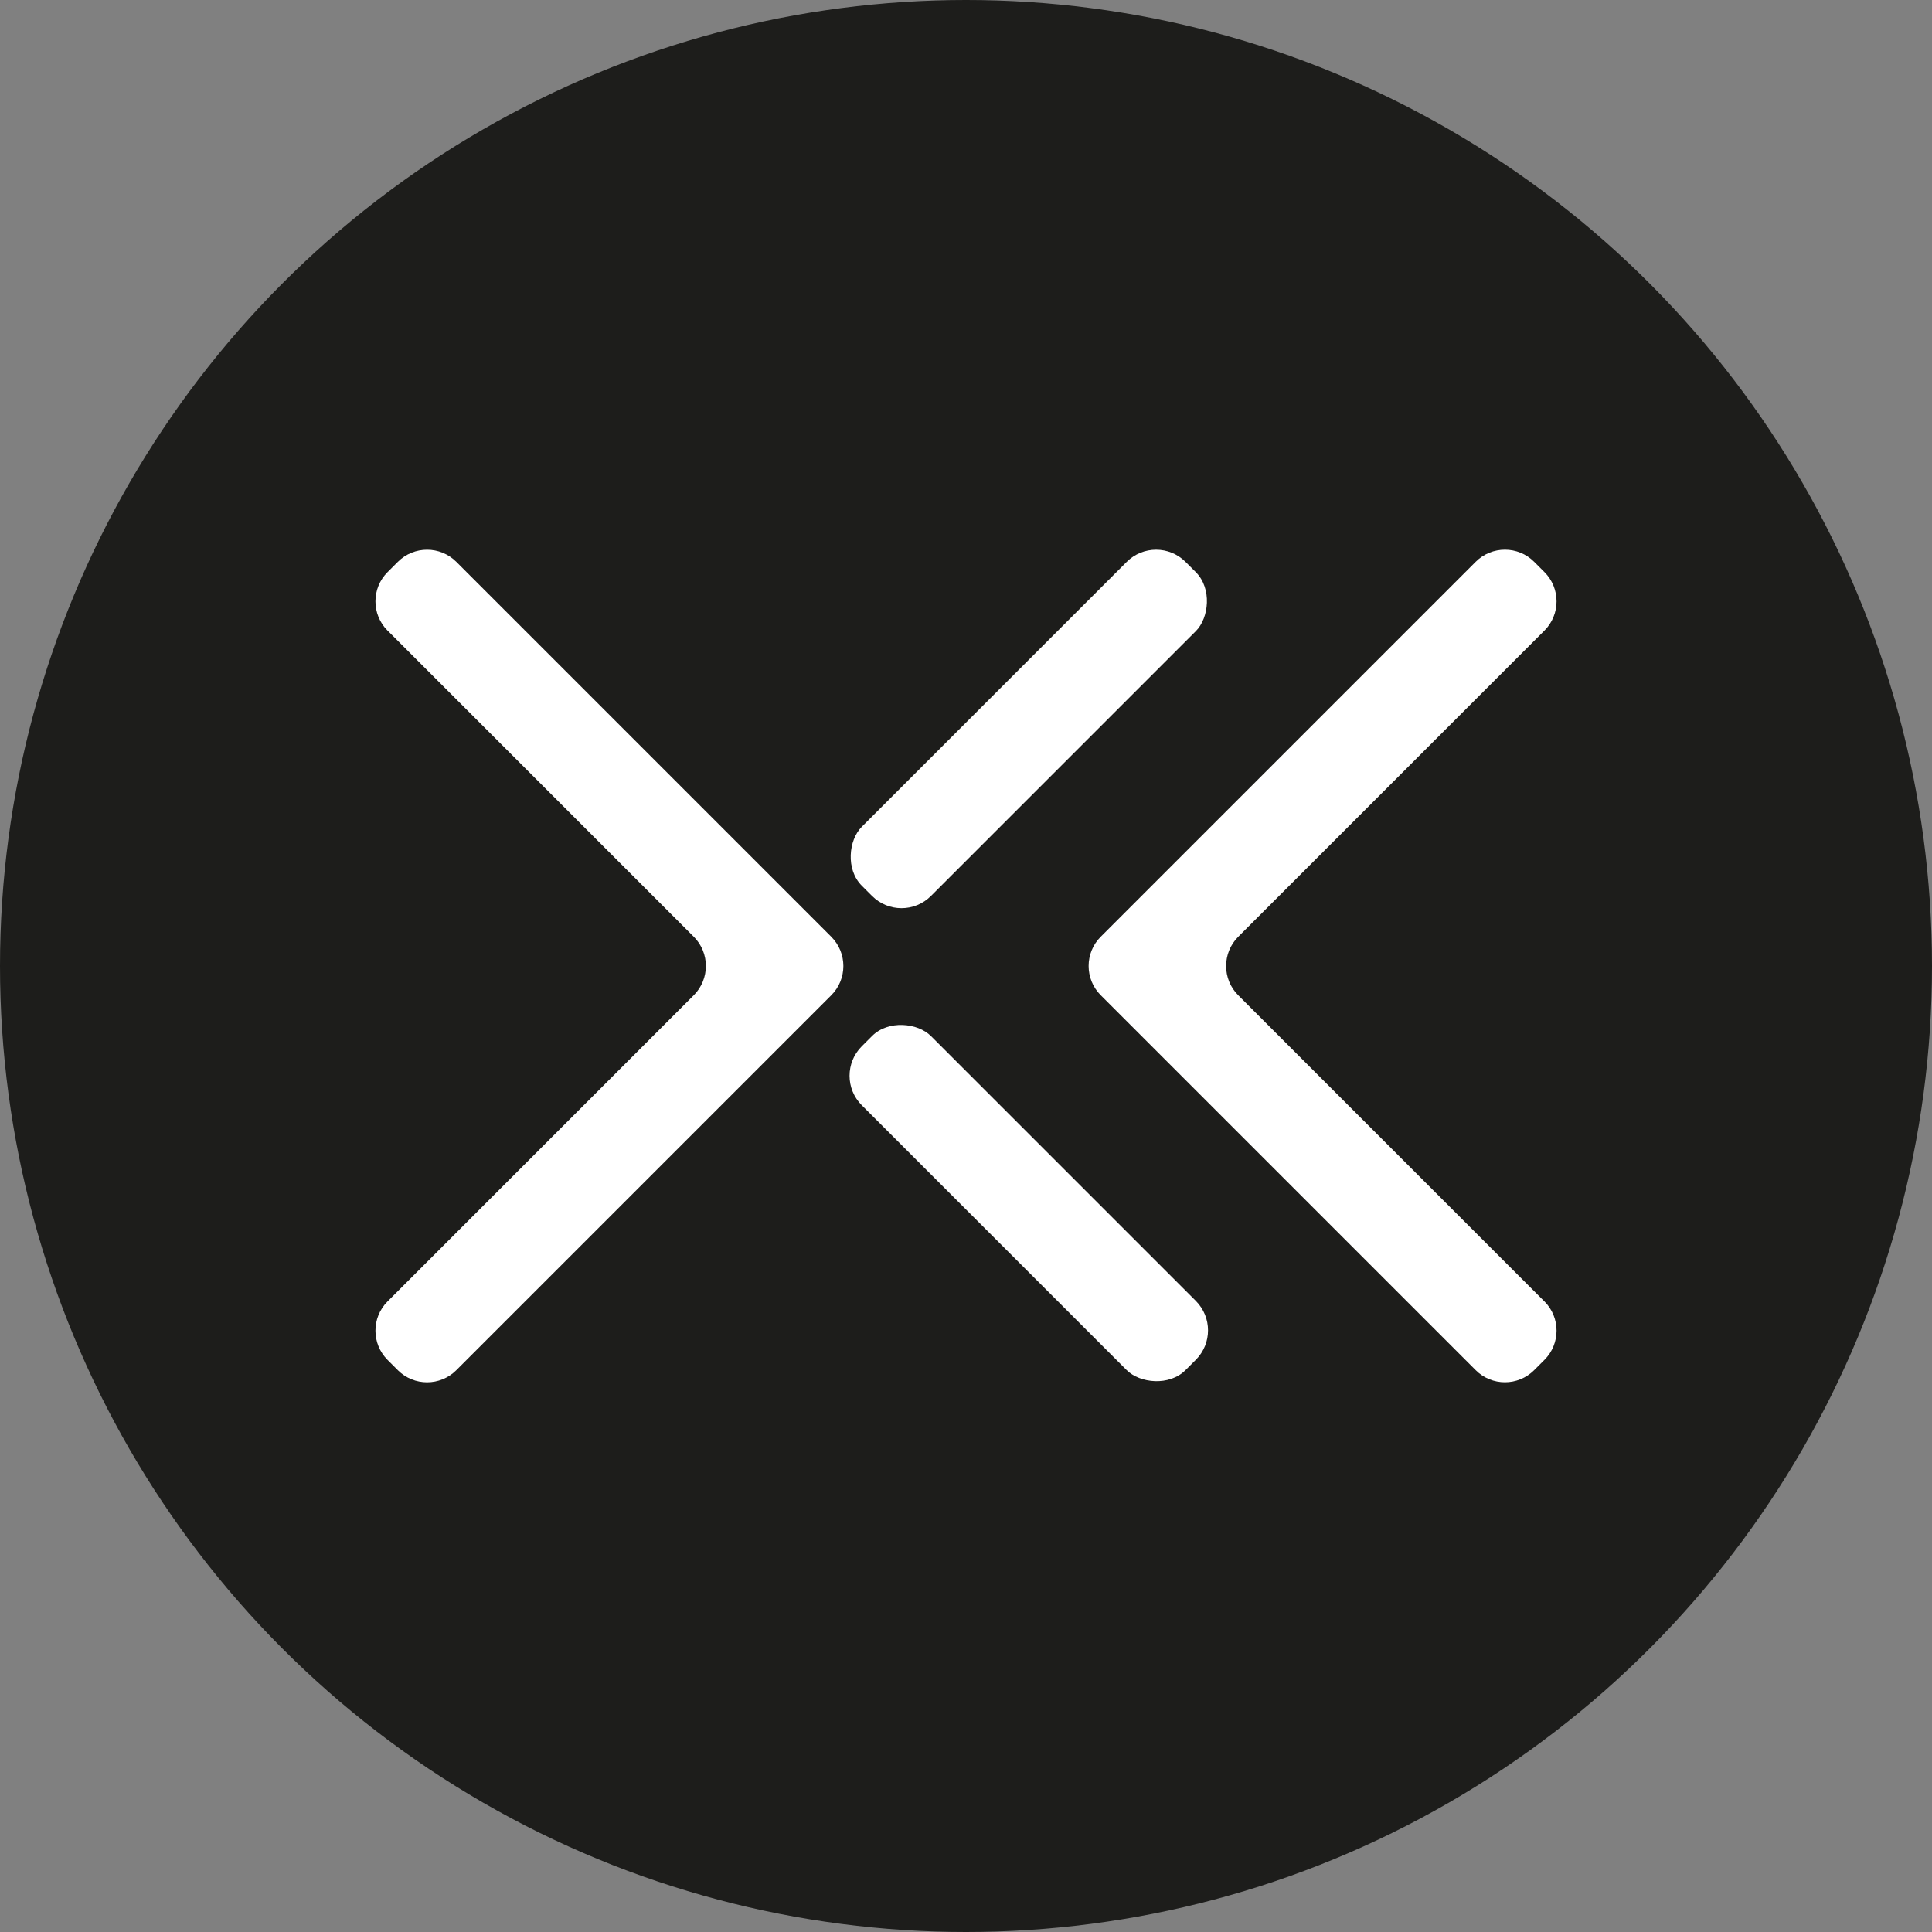
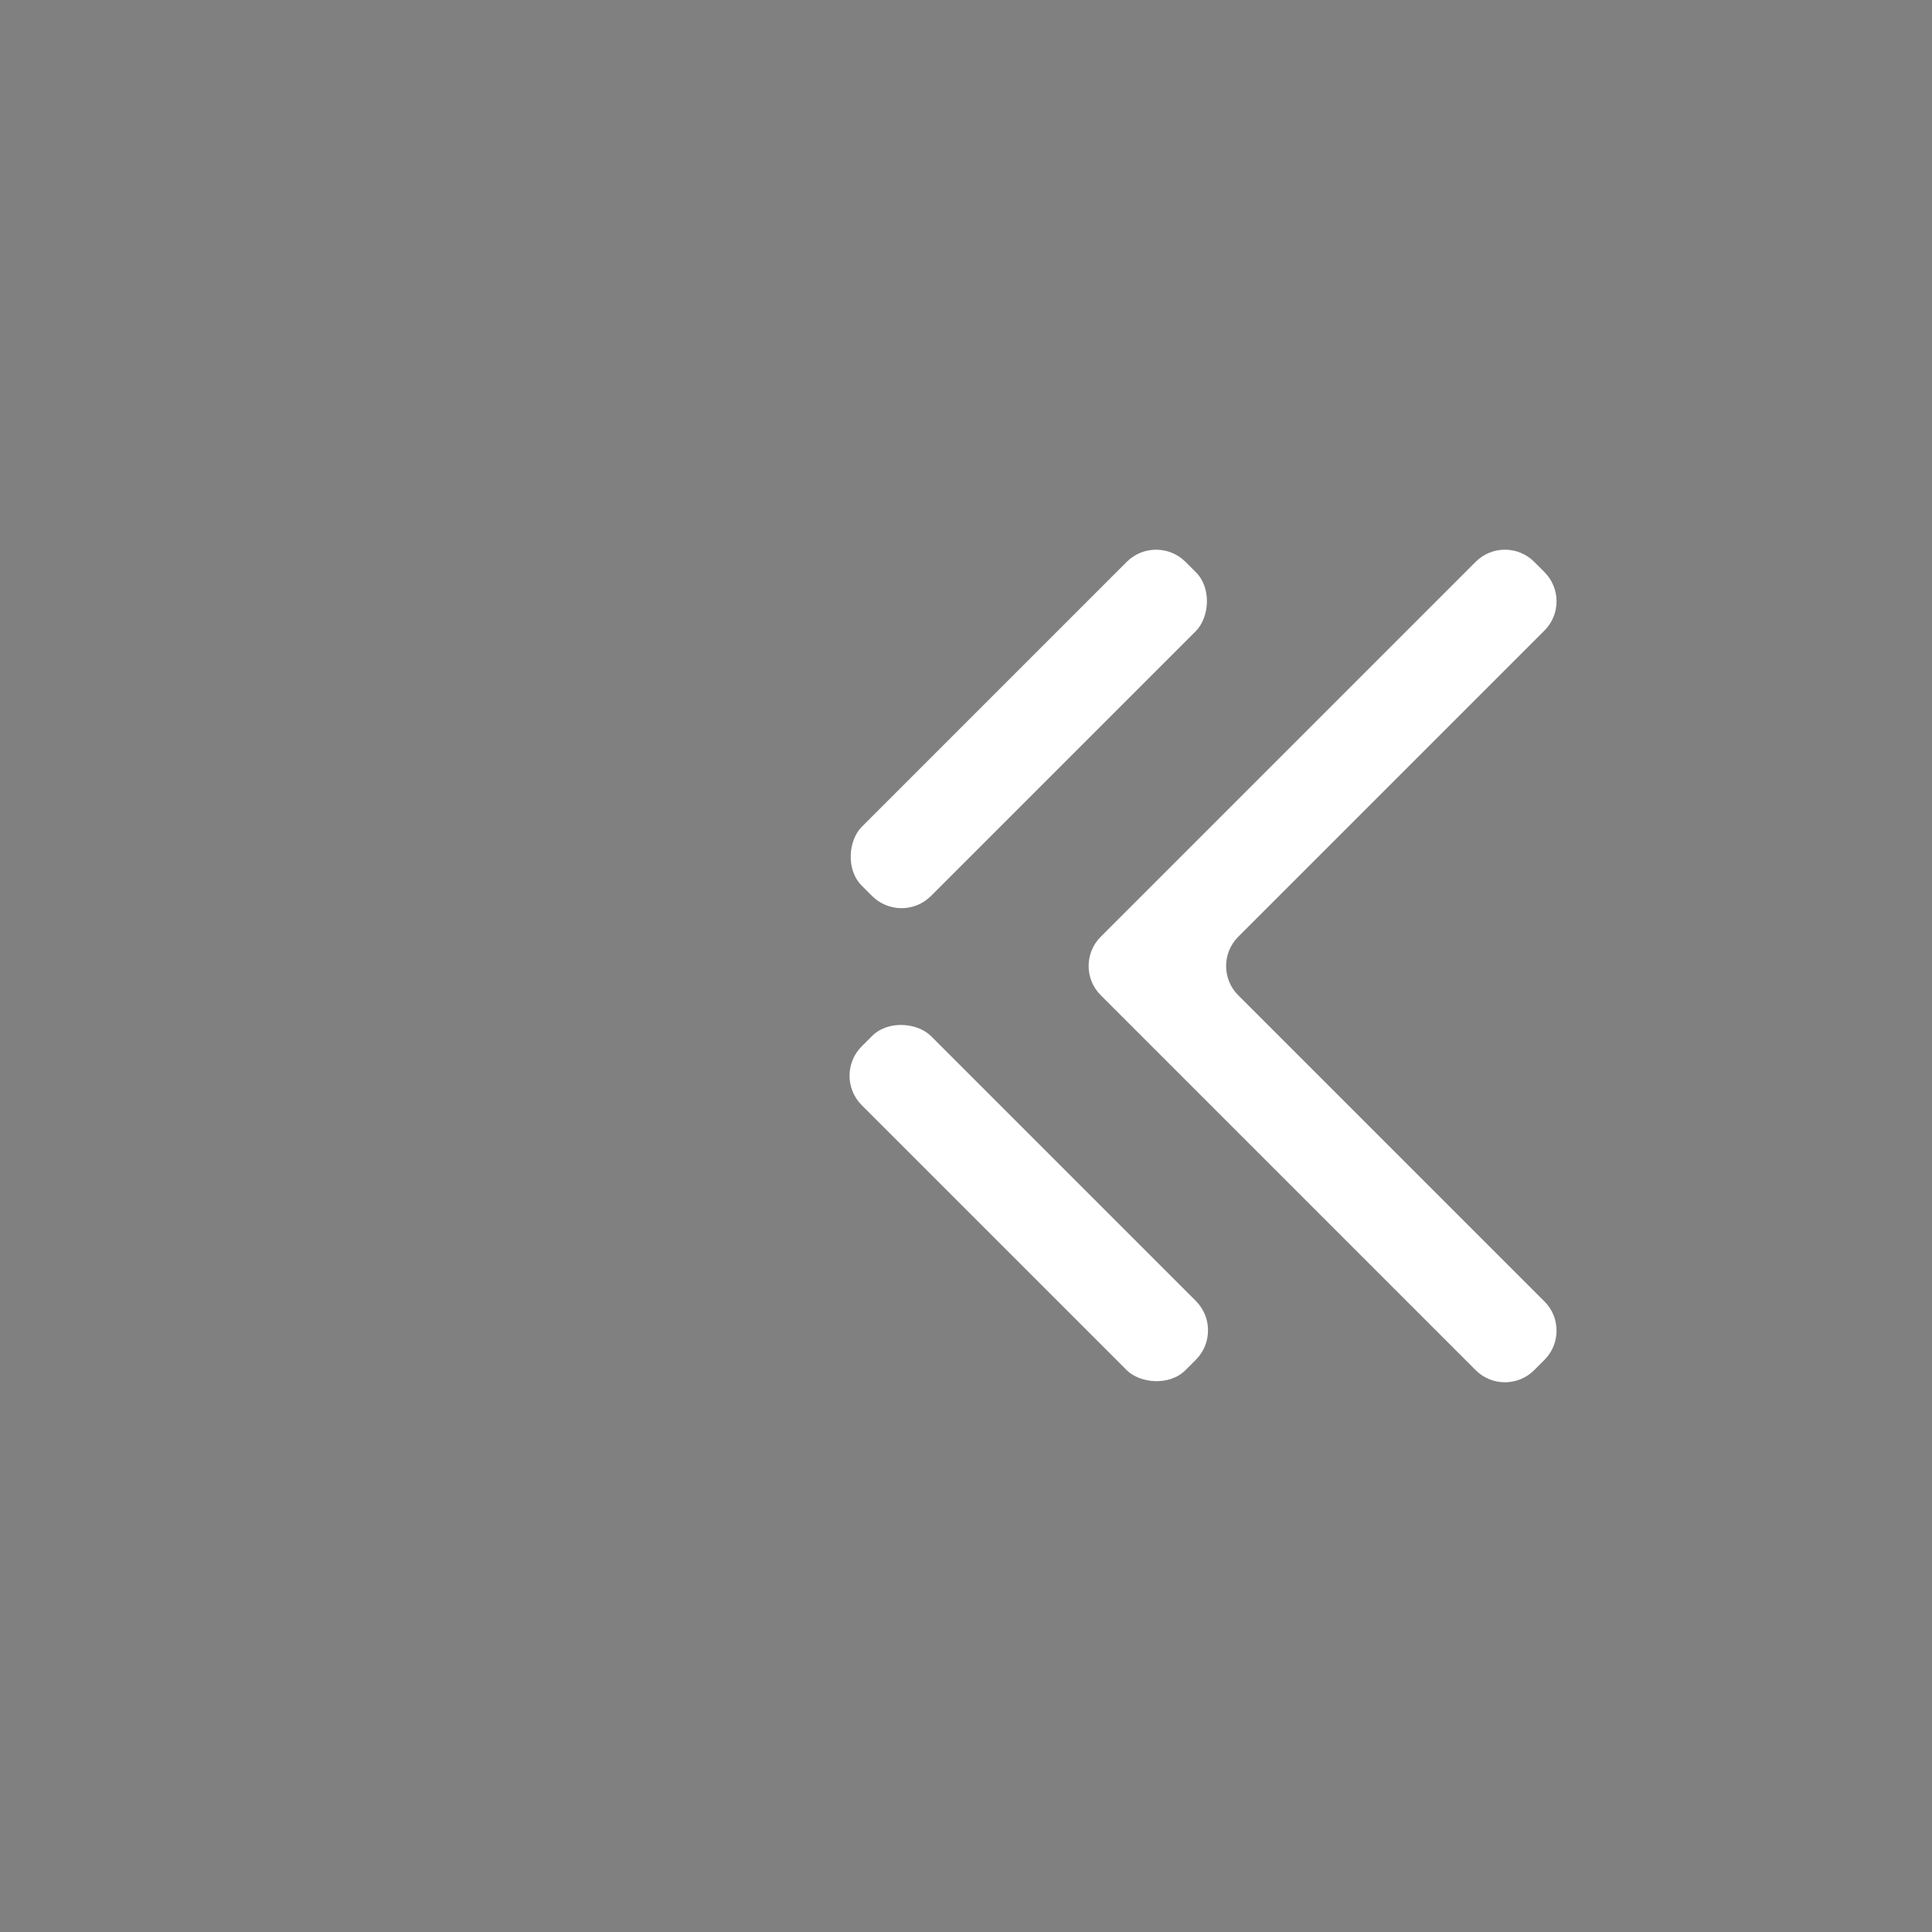
<svg xmlns="http://www.w3.org/2000/svg" id="_Слой_2" viewBox="0 0 592 592">
  <rect x="0" y="0" width="592" height="592" fill="#808080" stroke="none" />
  <defs>
    <style>.cls-1{fill:#fff;}.cls-1,.cls-2{stroke-width:0px;}.cls-2{fill:#1d1d1b;}</style>
  </defs>
  <g id="_Слой_1-2">
-     <circle class="cls-2" cx="296" cy="296" r="296" />
    <path class="cls-1" d="m473.24,398.79l-93.83-93.83c-4.94-4.94-4.94-12.96,0-17.91l93.84-93.84c4.94-4.94,4.94-12.96,0-17.91l-3.16-3.16c-4.94-4.94-12.96-4.94-17.91,0l-114.9,114.9c-4.94,4.94-4.94,12.96,0,17.91l114.9,114.9c4.94,4.94,12.96,4.94,17.91,0l3.16-3.16c4.94-4.94,4.94-12.96,0-17.91Z" />
    <rect class="cls-1" x="300.26" y="298.48" width="29.98" height="140.31" rx="12.76" ry="12.76" transform="translate(798.82 406.39) rotate(135)" />
    <rect class="cls-1" x="300.26" y="153.21" width="29.98" height="140.31" rx="12.76" ry="12.76" transform="translate(380.22 604.22) rotate(-135)" />
-     <path class="cls-1" d="m118.76,193.21l93.83,93.83c4.94,4.94,4.94,12.96,0,17.91l-93.84,93.84c-4.94,4.94-4.94,12.96,0,17.91l3.16,3.16c4.94,4.94,12.96,4.94,17.91,0l114.9-114.9c4.94-4.94,4.94-12.96,0-17.91l-114.9-114.9c-4.94-4.94-12.96-4.94-17.91,0l-3.16,3.16c-4.94,4.94-4.94,12.96,0,17.91Z" />
  </g>
</svg>